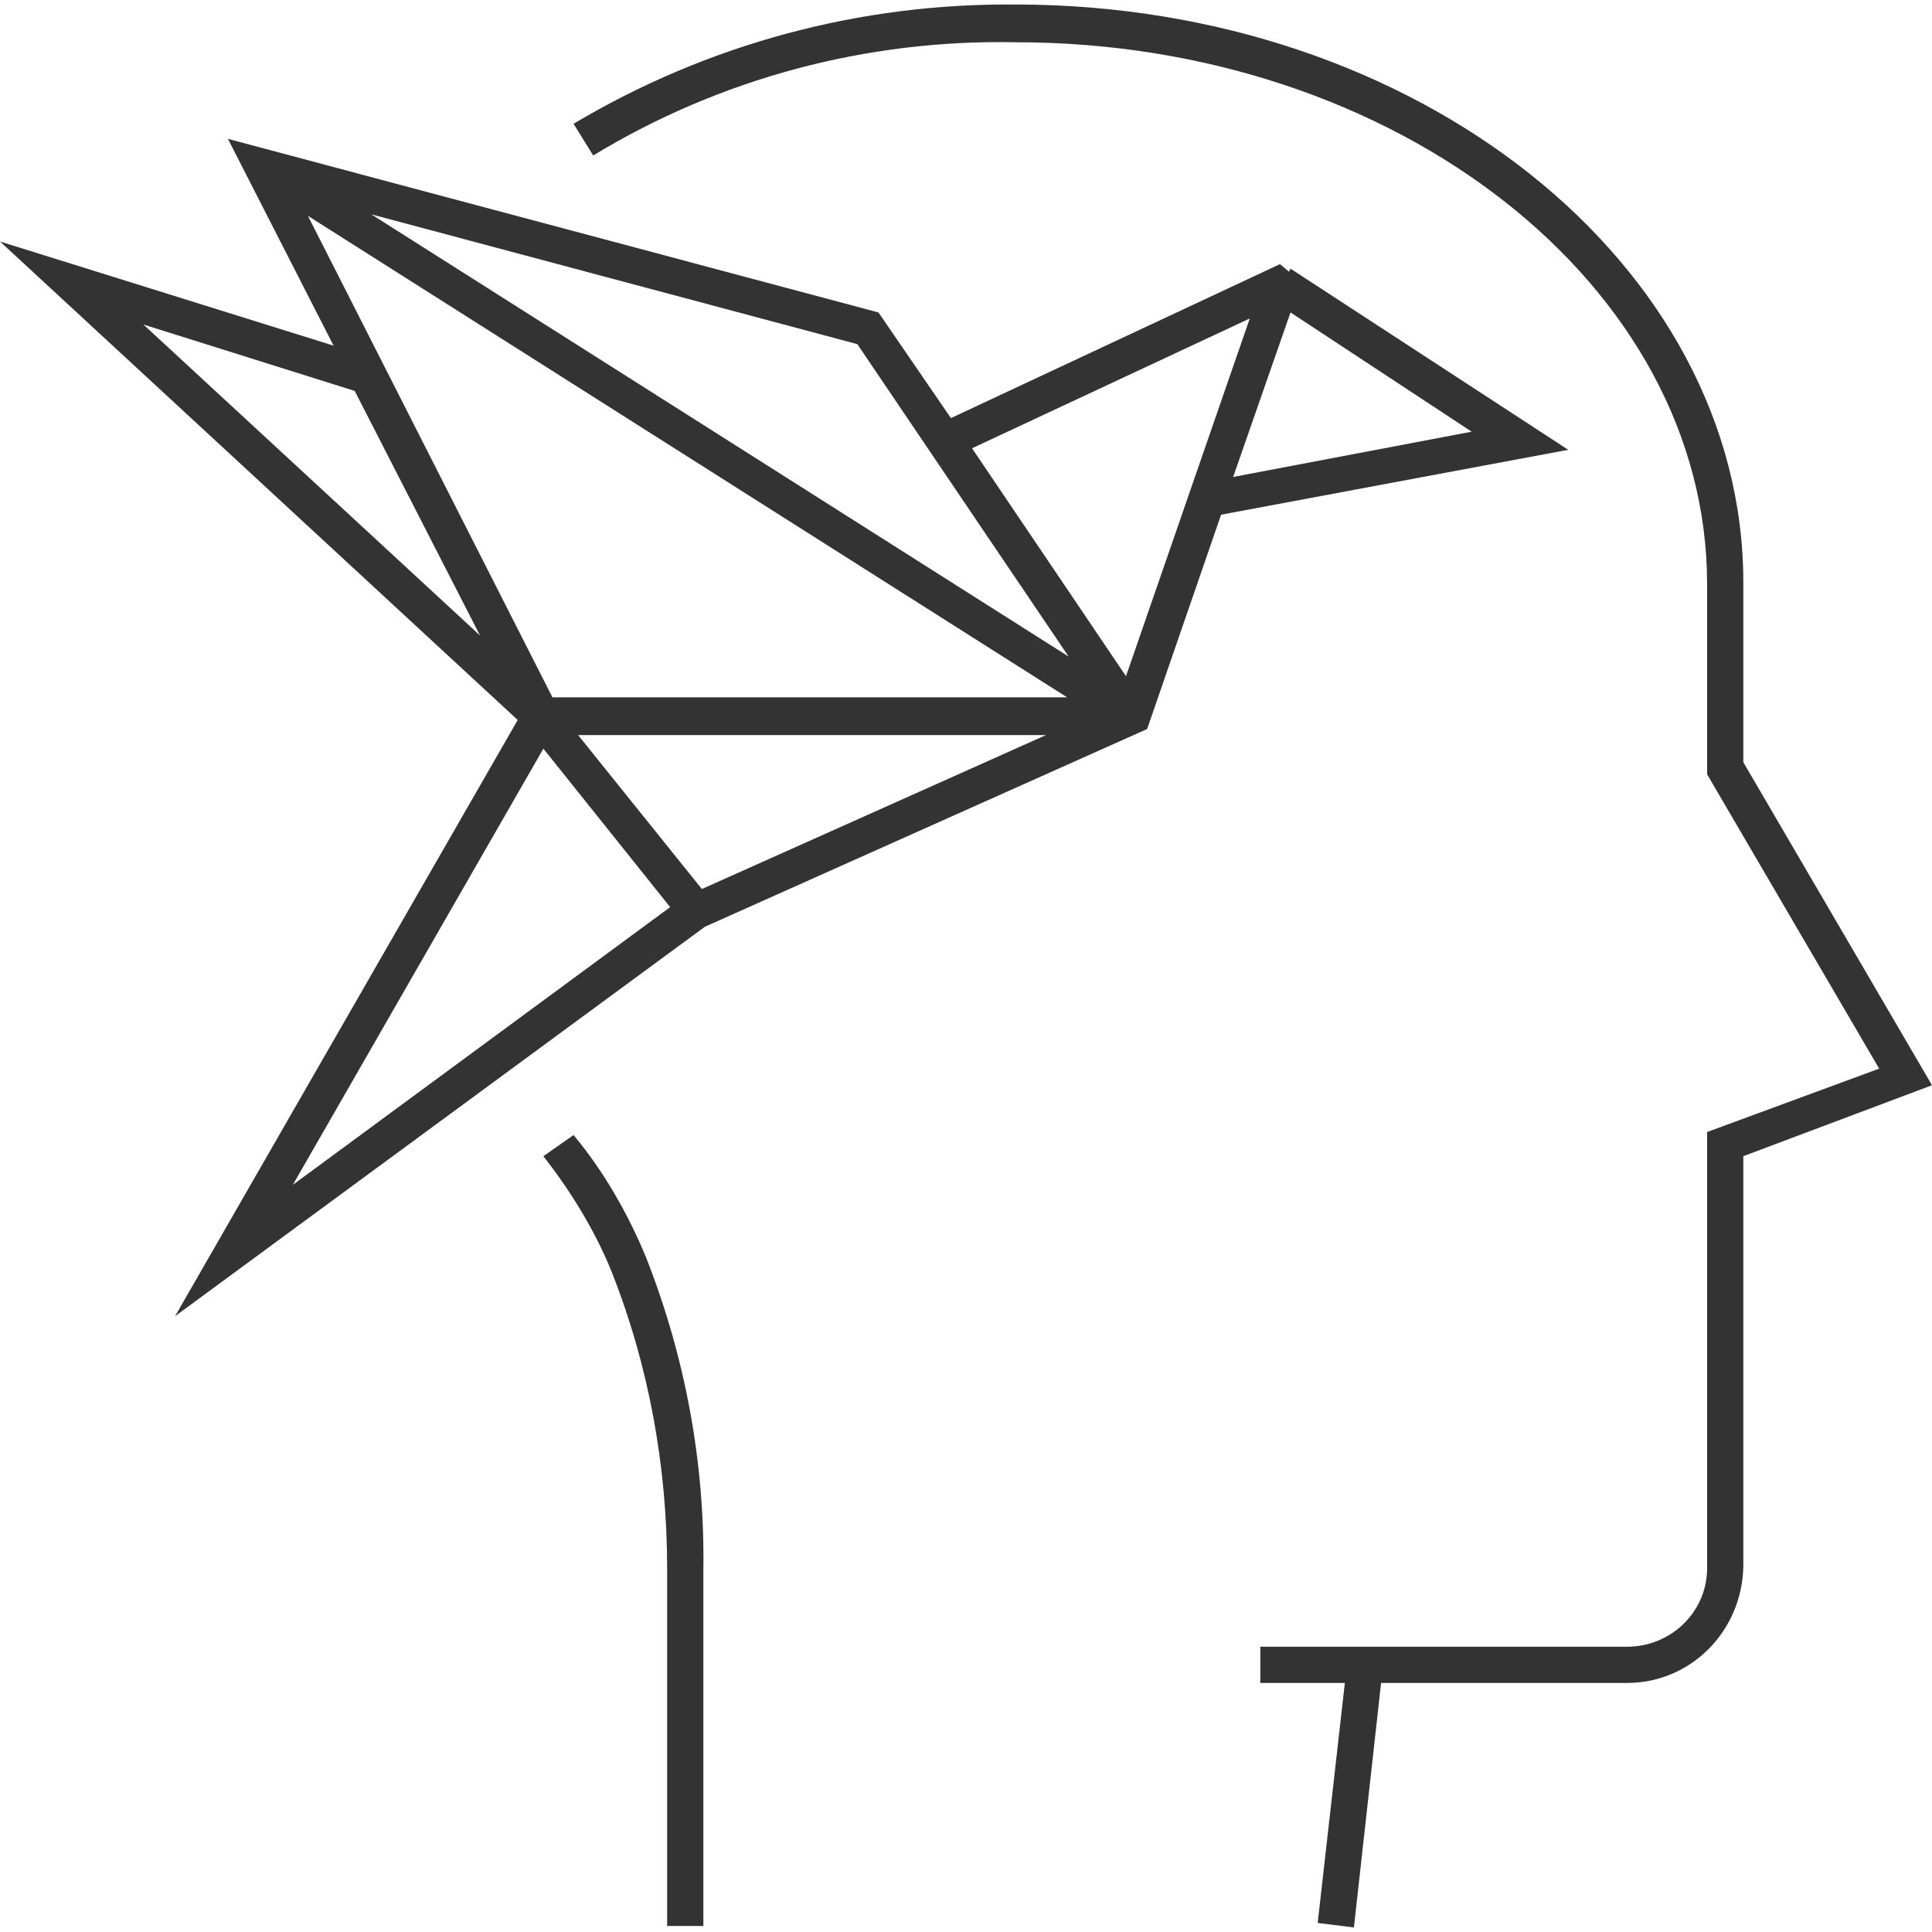
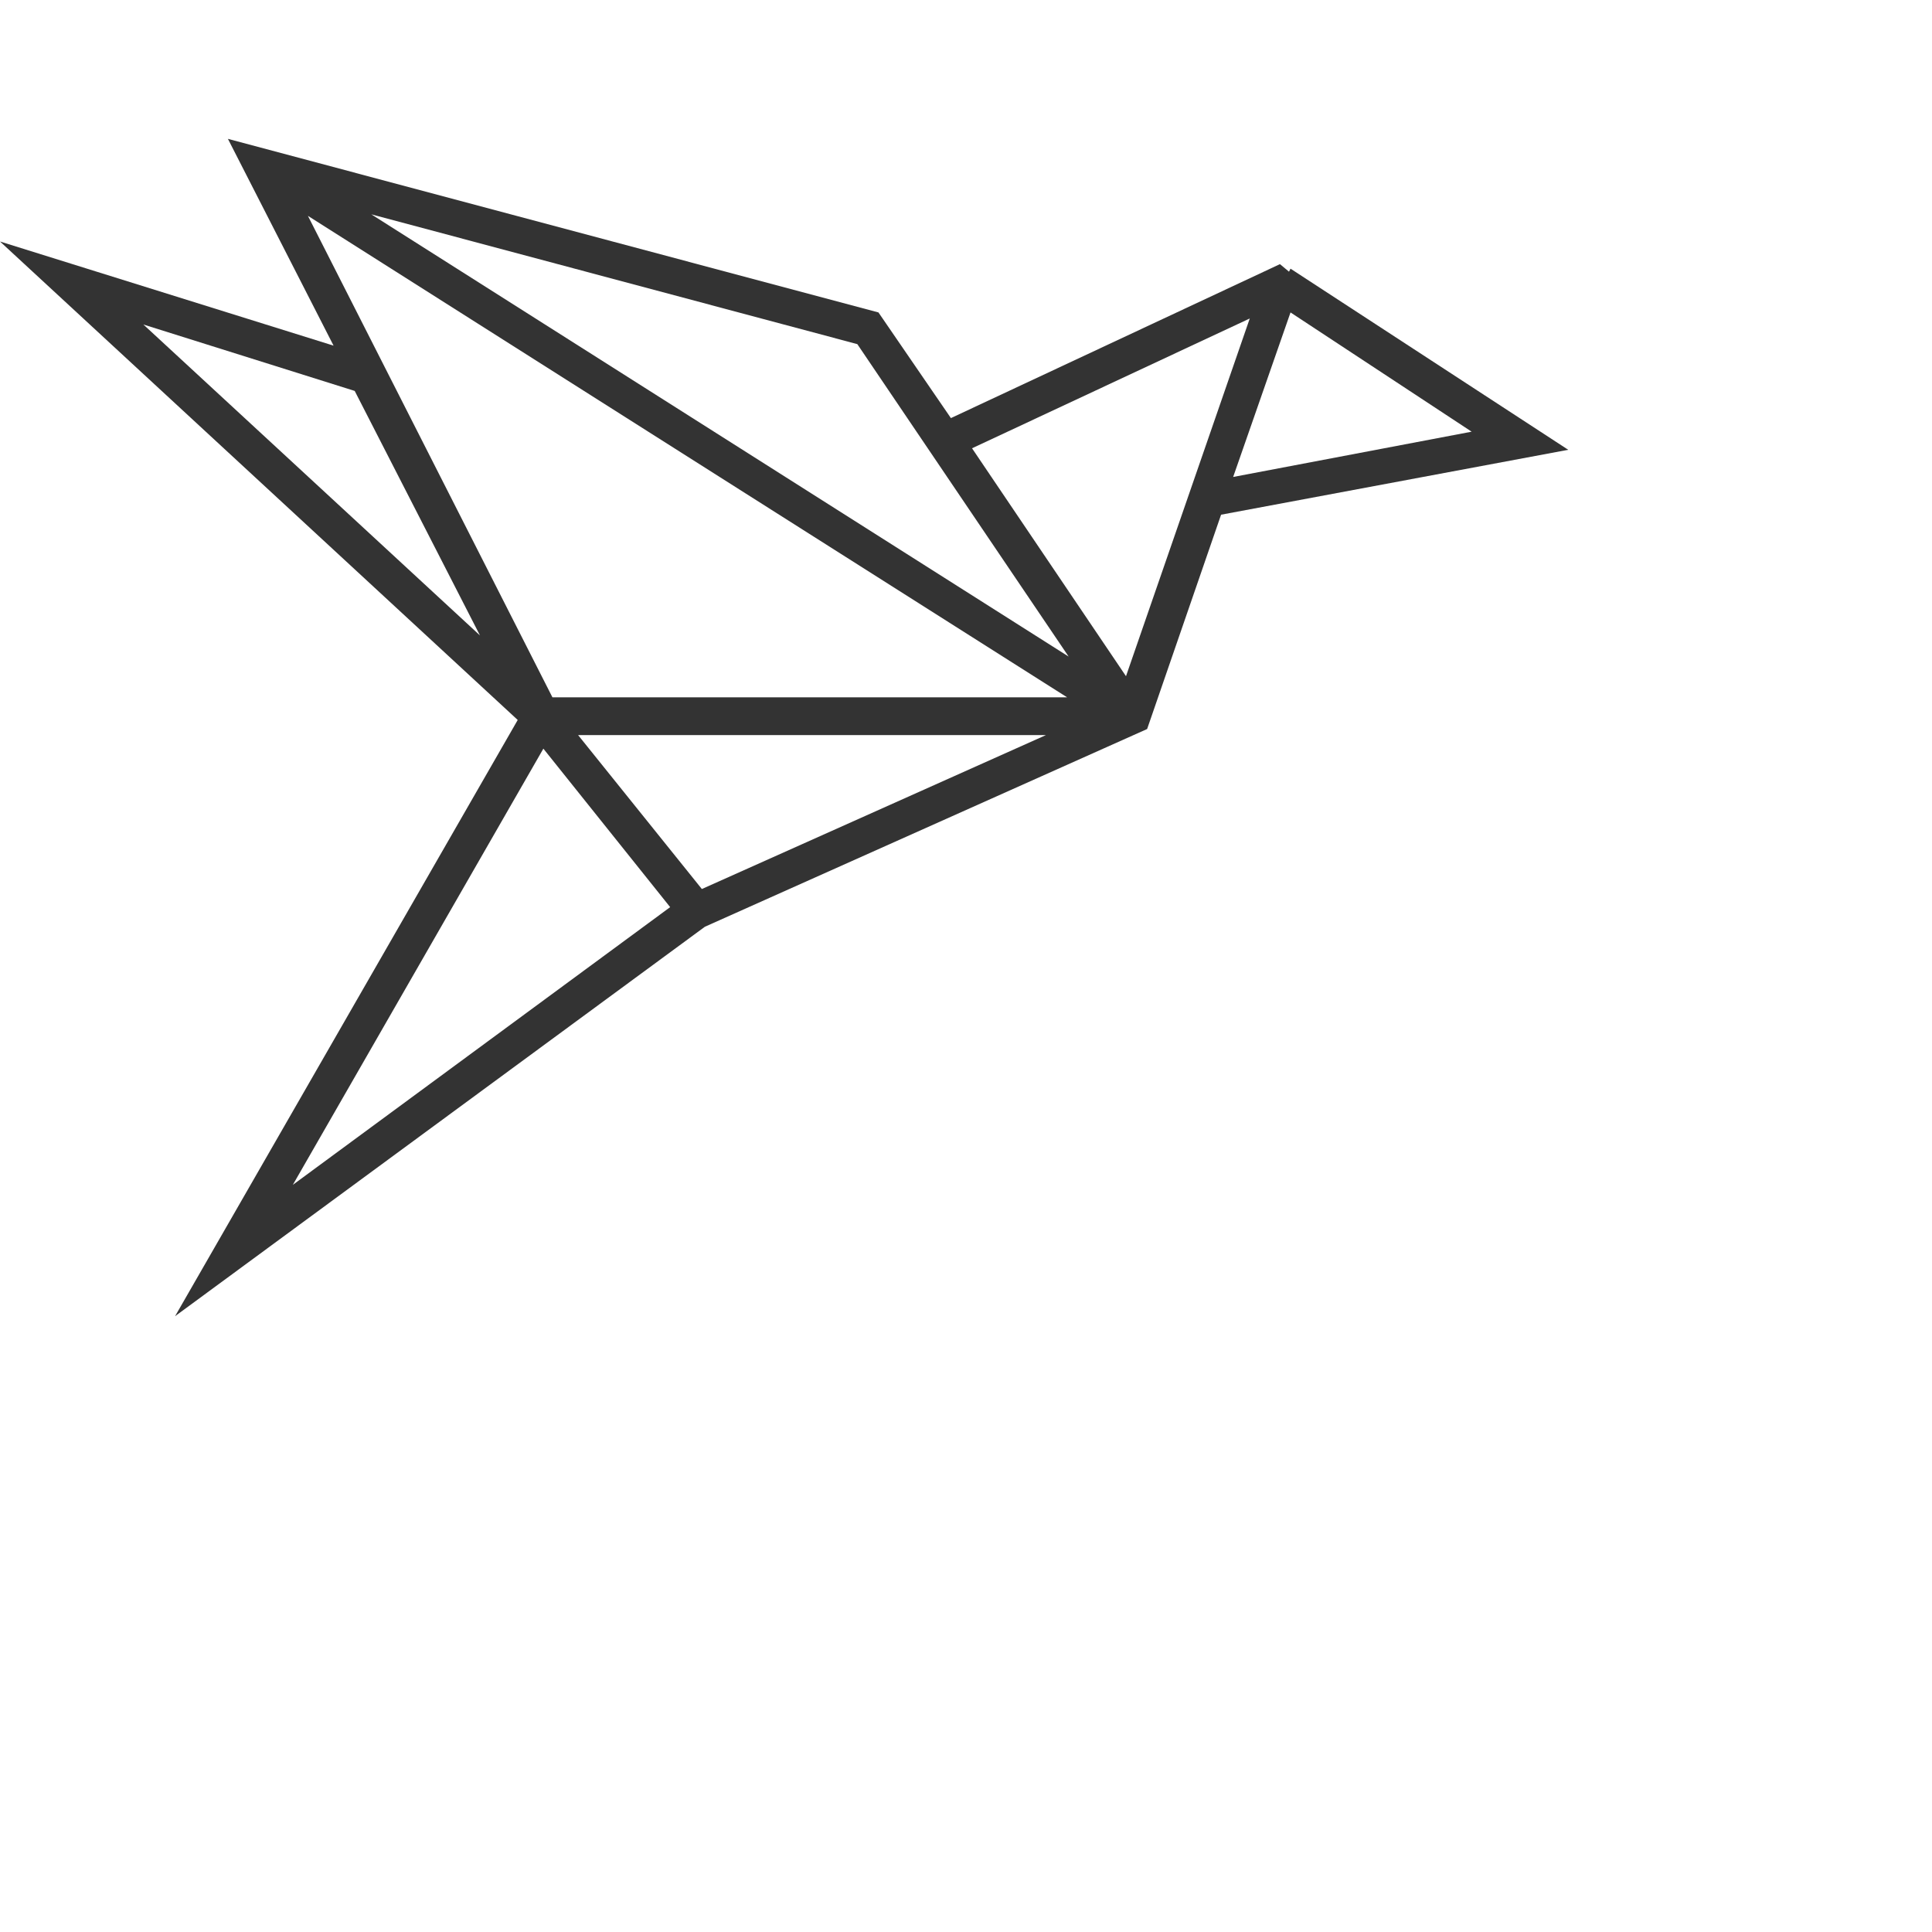
<svg xmlns="http://www.w3.org/2000/svg" version="1.1" id="Layer_1" x="0px" y="0px" viewBox="0 0 128 128" style="enable-background:new 0 0 128 128;" xml:space="preserve">
  <style type="text/css">
	.st0{fill:#333333;}
</style>
  <title>Imagination</title>
  <g id="Layer_2">
    <g id="Layer_1-2">
-       <path class="st0" d="M42.8,83.3c-1.2-2.9-2.8-5.7-4.8-8.1l-2,1.4c1.8,2.3,3.4,4.9,4.5,7.6c2.5,6.3,3.7,13,3.7,19.7v23.7h2.4V104    C46.7,96.9,45.4,89.9,42.8,83.3z" />
-       <path class="st0" d="M67.3,2.8c25.2,0,45.8,16.1,45.8,35.9v12.6l11.4,19.5l-11.4,4.2v28.9c0,2.9-2.4,5.2-5.3,5.2H83.5v2.4h5.6    l-1.8,15.9l2.4,0.3l1.8-16.2h16.3c4.2,0,7.6-3.4,7.7-7.7V76.6l12.5-4.7l-12.5-21.4V38.6c0-21.1-21.6-38.3-48.2-38.3    C57,0.2,46.9,2.9,38,8.2l1.3,2.1C47.7,5.2,57.4,2.6,67.3,2.8z" />
      <path class="st0" d="M34.3,47.7L11.6,87.2l35.1-25.8l29.3-13.1l4.9-14.2l23-4.3L85.5,17.8L85.4,18l-0.6-0.5L63,27.7l-4.8-7    L15.1,9.2l7,13.7L0,16L34.3,47.7z M38.3,48.7h31L46.5,58.9L38.3,48.7z M36.6,46.2L20.4,14.3l50.3,31.9H36.6z M36,49.6l8.4,10.5    l-25,18.4L36,49.6z M81.7,31.6l3.8-10.9l12,7.9L81.7,31.6z M82.8,21.1l-8.2,23.7L64.4,29.7L82.8,21.1z M70.8,43.5L24.6,14.2    l32.2,8.6L70.8,43.5z M31.8,42.1L9.5,21.5l14,4.4L31.8,42.1z" />
    </g>
  </g>
</svg>